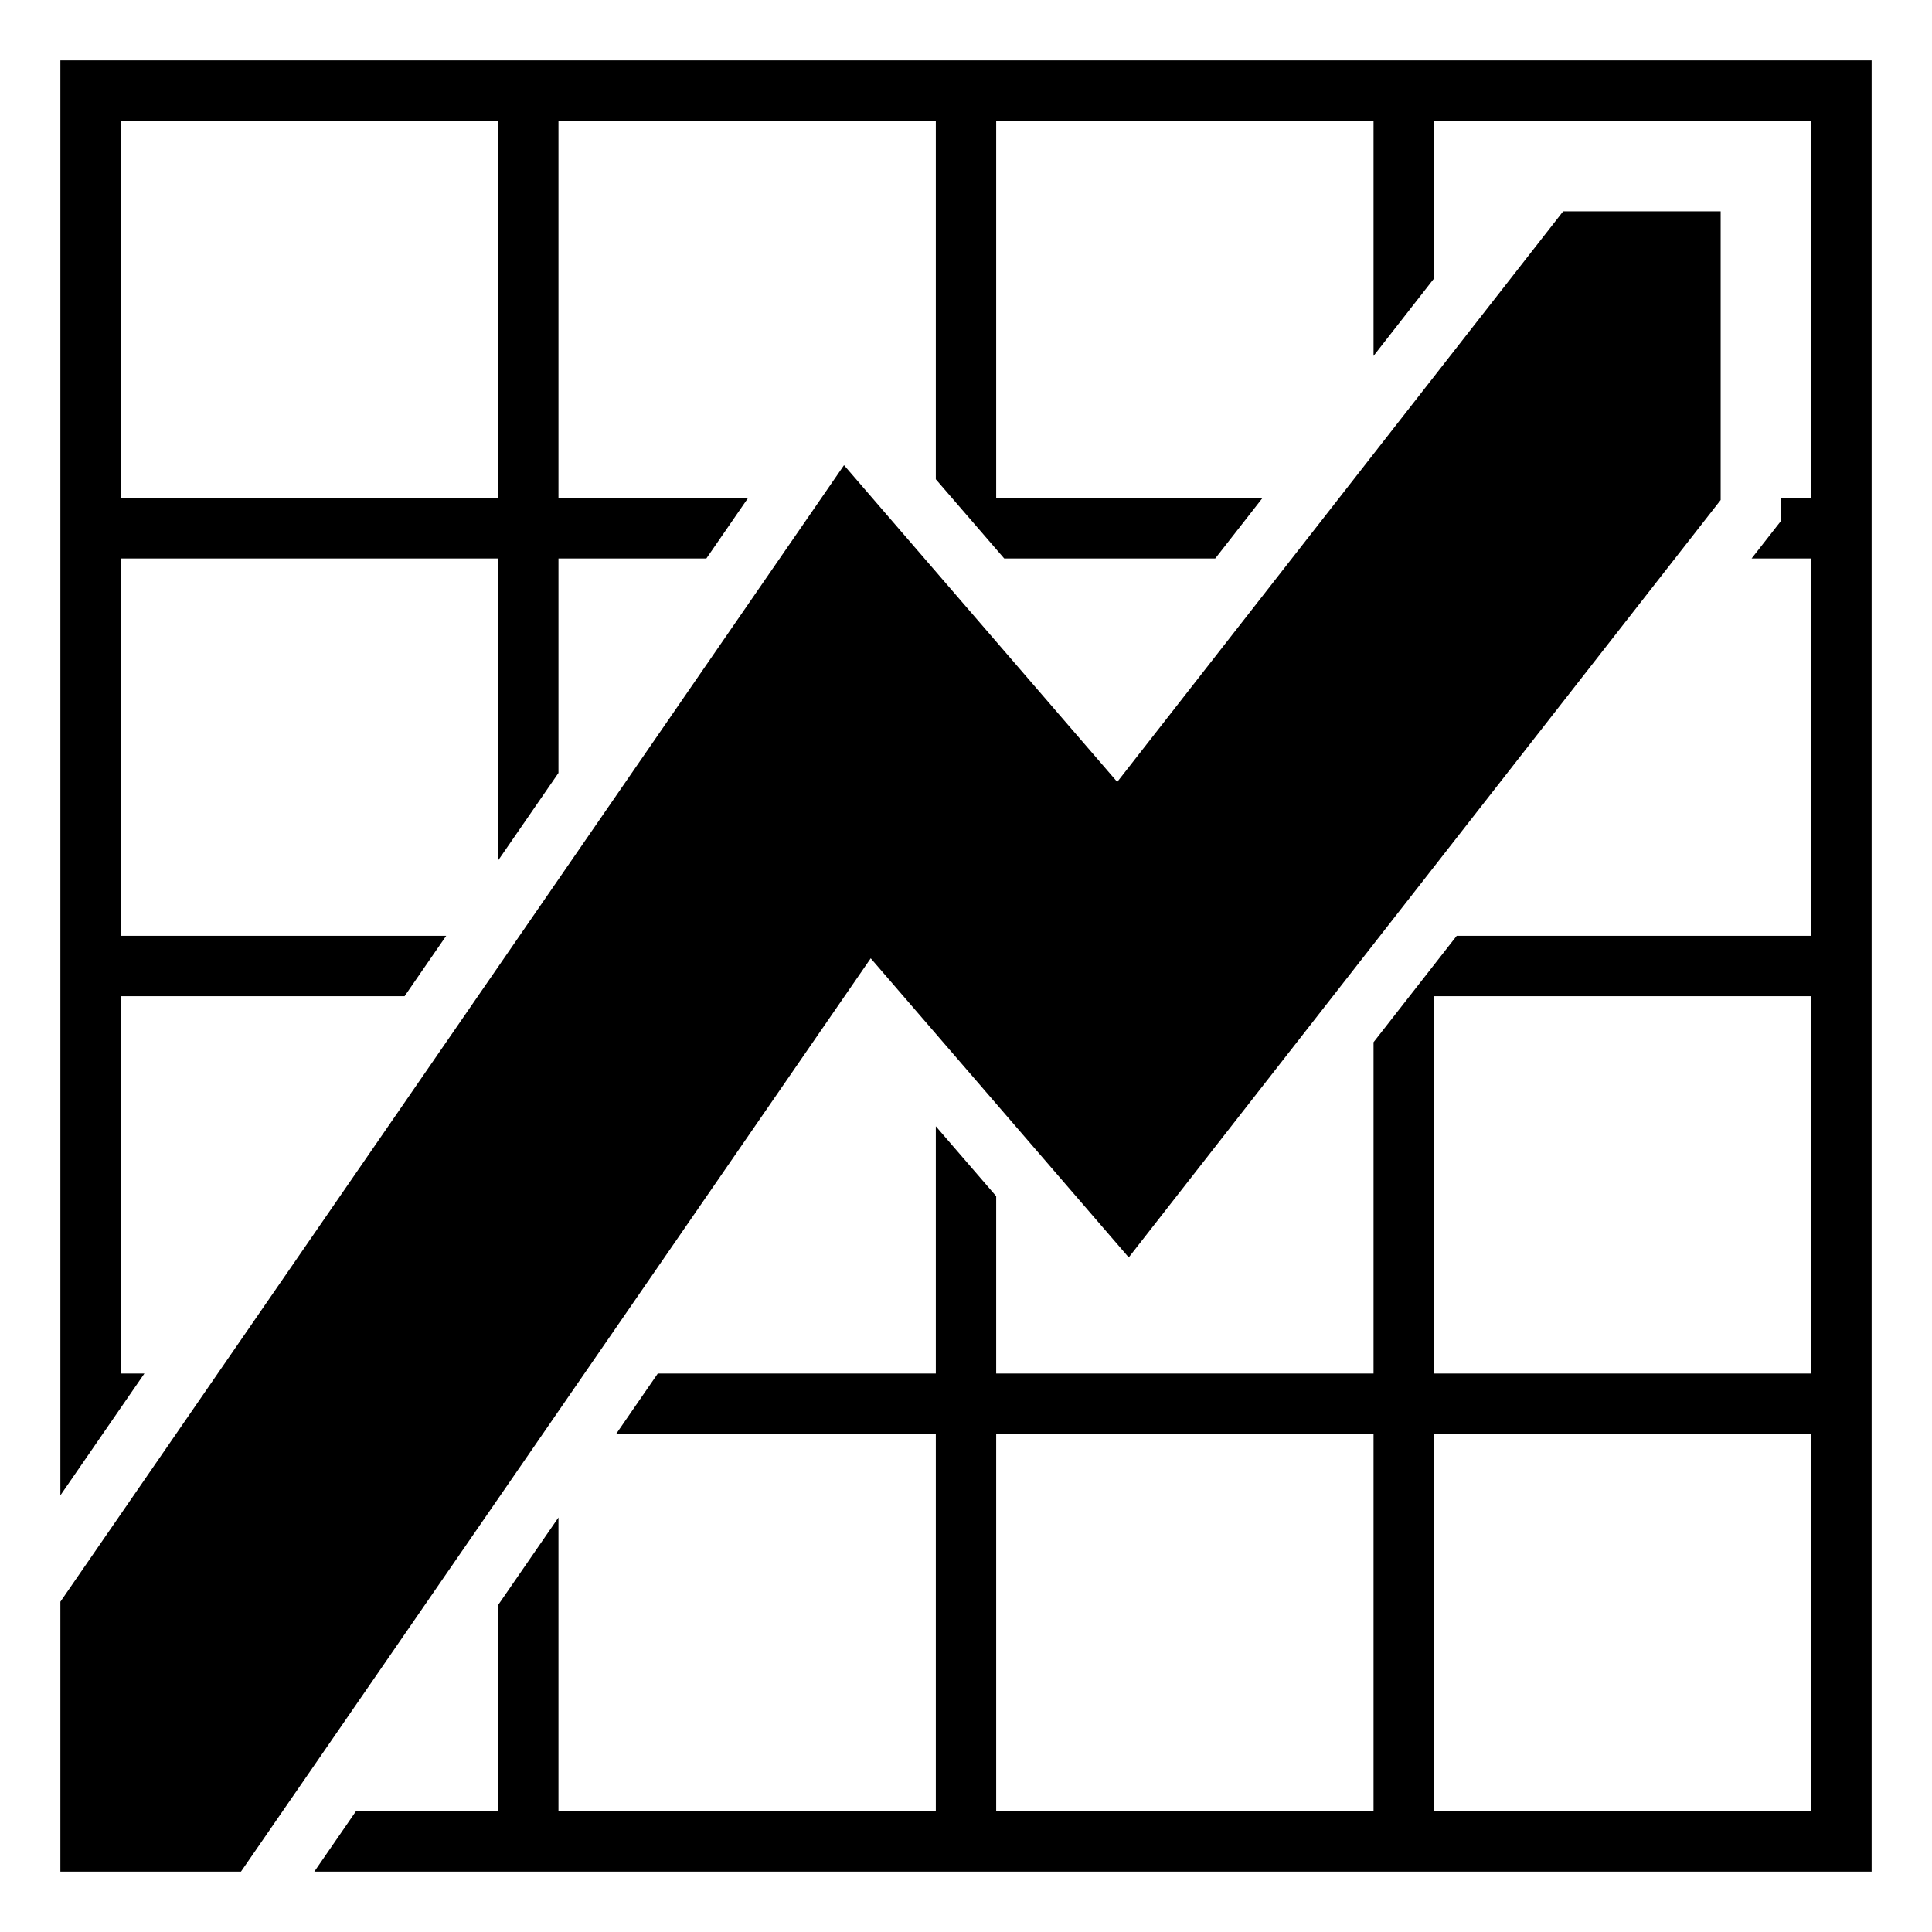
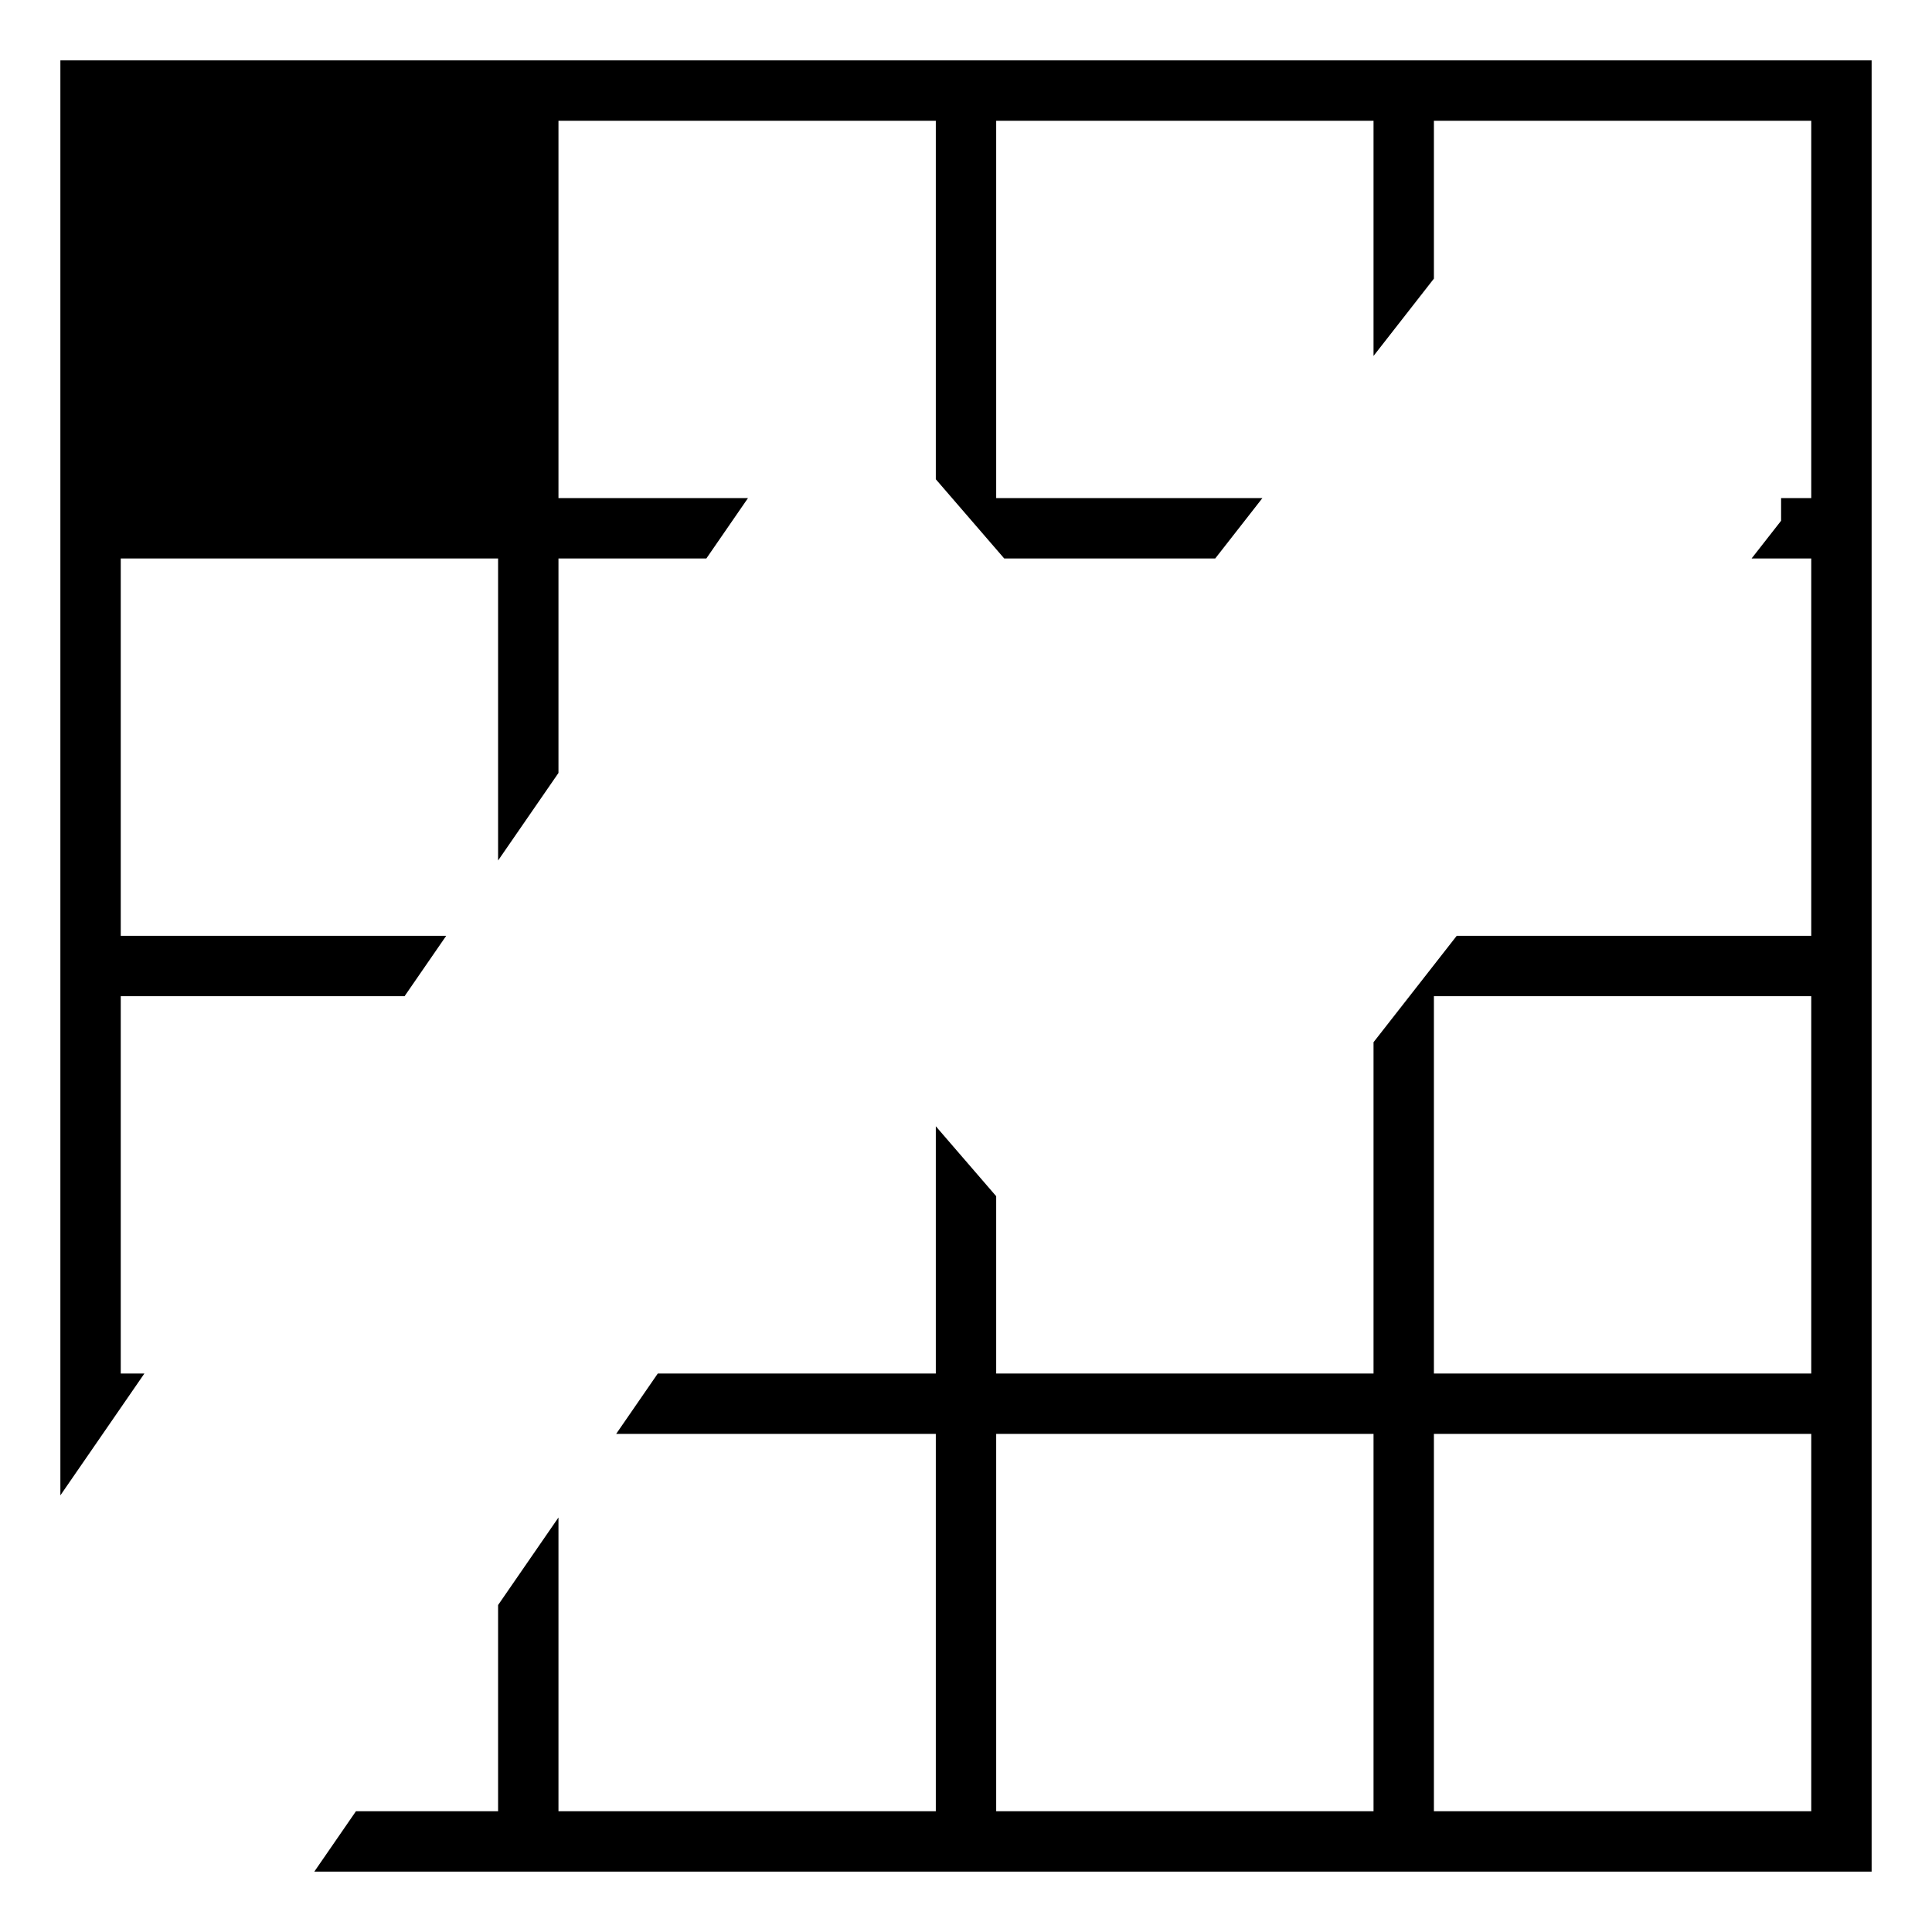
<svg xmlns="http://www.w3.org/2000/svg" width="800px" height="800px" viewBox="0 0 64 64" aria-hidden="true" role="img" class="iconify iconify--emojione-monotone" preserveAspectRatio="xMidYMid meet">
-   <path d="M56.999 7.001h-5.218L37.01 25.902L27.959 15.41L2 53.059V62h5.982l20.862-30.255l8.547 9.908l19.608-25.09z" fill="#000000" />
-   <path d="M62 2H2v47.536L4.783 45.5H4V33h9.402l1.379-2H4V18.5h12.5v10.005l2-2.9V18.5h4.899l1.379-2H18.5V4H31v11.876l2.266 2.624h6.99l1.563-2H33V4h12.5v7.791l2-2.561V4H60v12.5h-.999v.751l-.977 1.249H60V31H48.256L45.5 34.525V45.5H33v-5.874l-2-2.317V45.5h-9.21l-1.379 2H31V60H18.5v-9.731l-2 2.9V60h-4.709l-1.379 2H62V2zM16.5 16.5H4V4h12.5v12.5zm29 43.5H33V47.5h12.5V60zM60 60H47.5V47.5H60V60zm0-14.5H47.5V33H60v12.5z" fill="#000000" />
+   <path d="M62 2H2v47.536L4.783 45.5H4V33h9.402l1.379-2H4V18.5h12.5v10.005l2-2.9V18.5h4.899l1.379-2H18.5V4H31v11.876l2.266 2.624h6.99l1.563-2H33V4h12.5v7.791l2-2.561V4H60v12.5h-.999v.751l-.977 1.249H60V31H48.256L45.5 34.525V45.5H33v-5.874l-2-2.317V45.5h-9.21l-1.379 2H31V60H18.5v-9.731l-2 2.9V60h-4.709l-1.379 2H62V2zM16.5 16.5H4h12.5v12.5zm29 43.5H33V47.5h12.5V60zM60 60H47.5V47.5H60V60zm0-14.5H47.5V33H60v12.5z" fill="#000000" />
</svg>